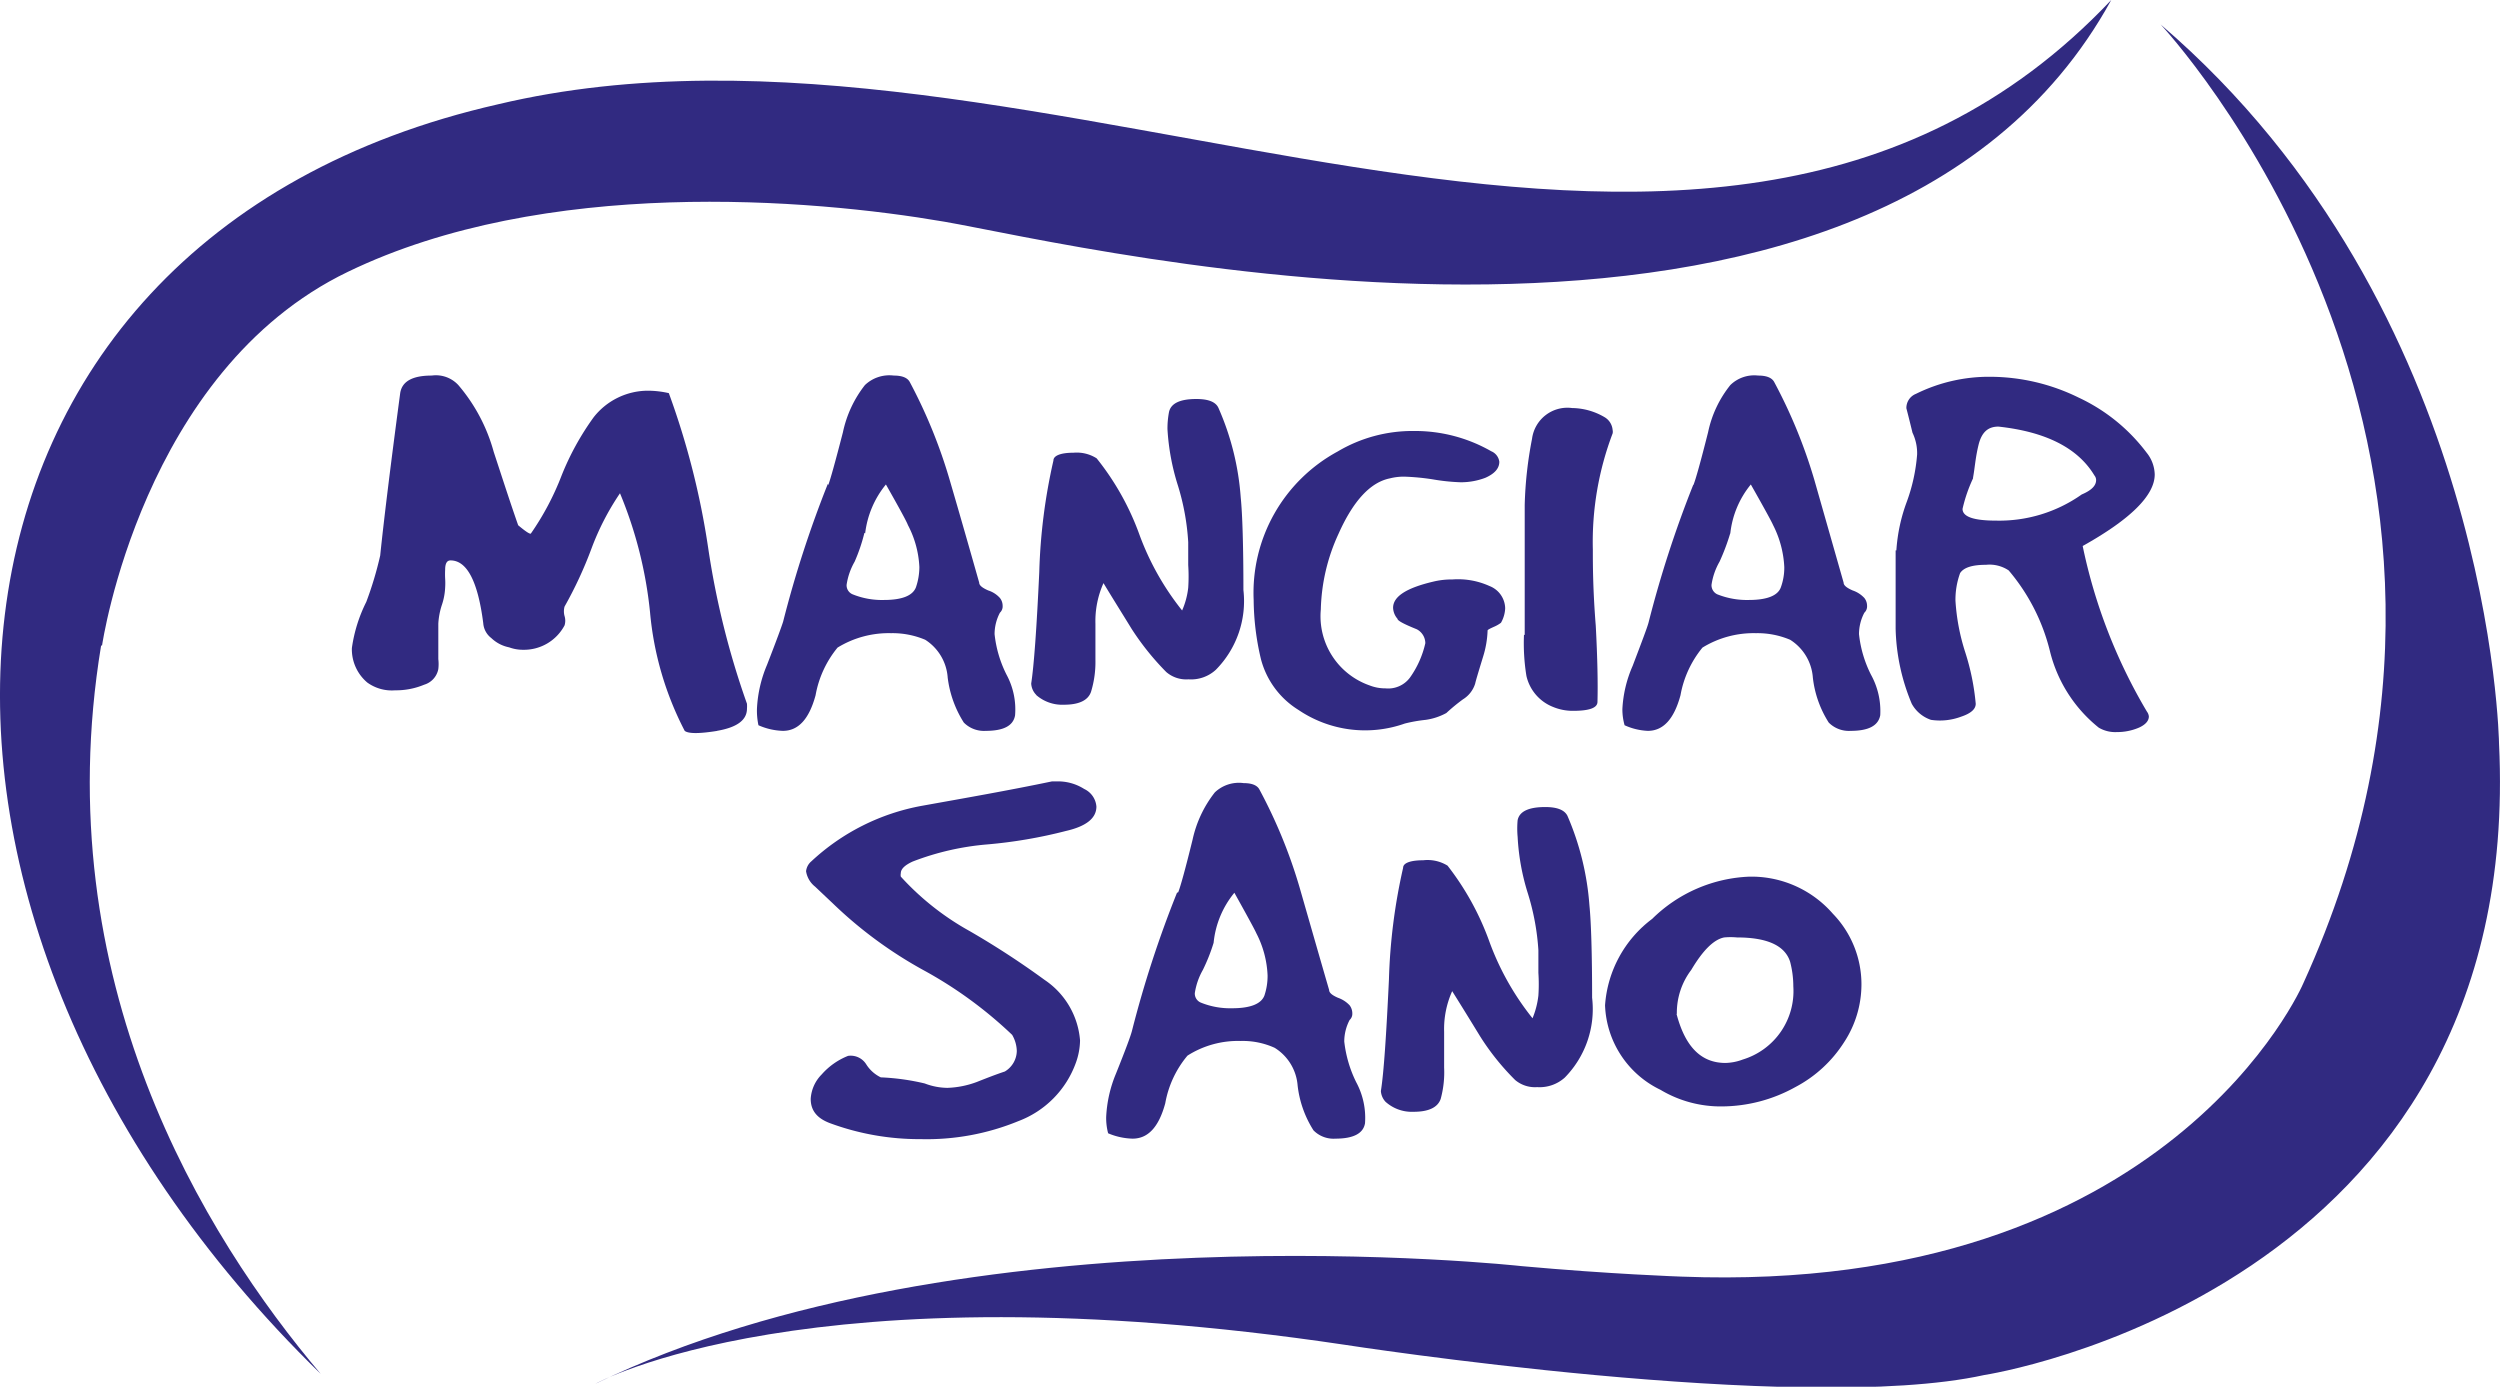
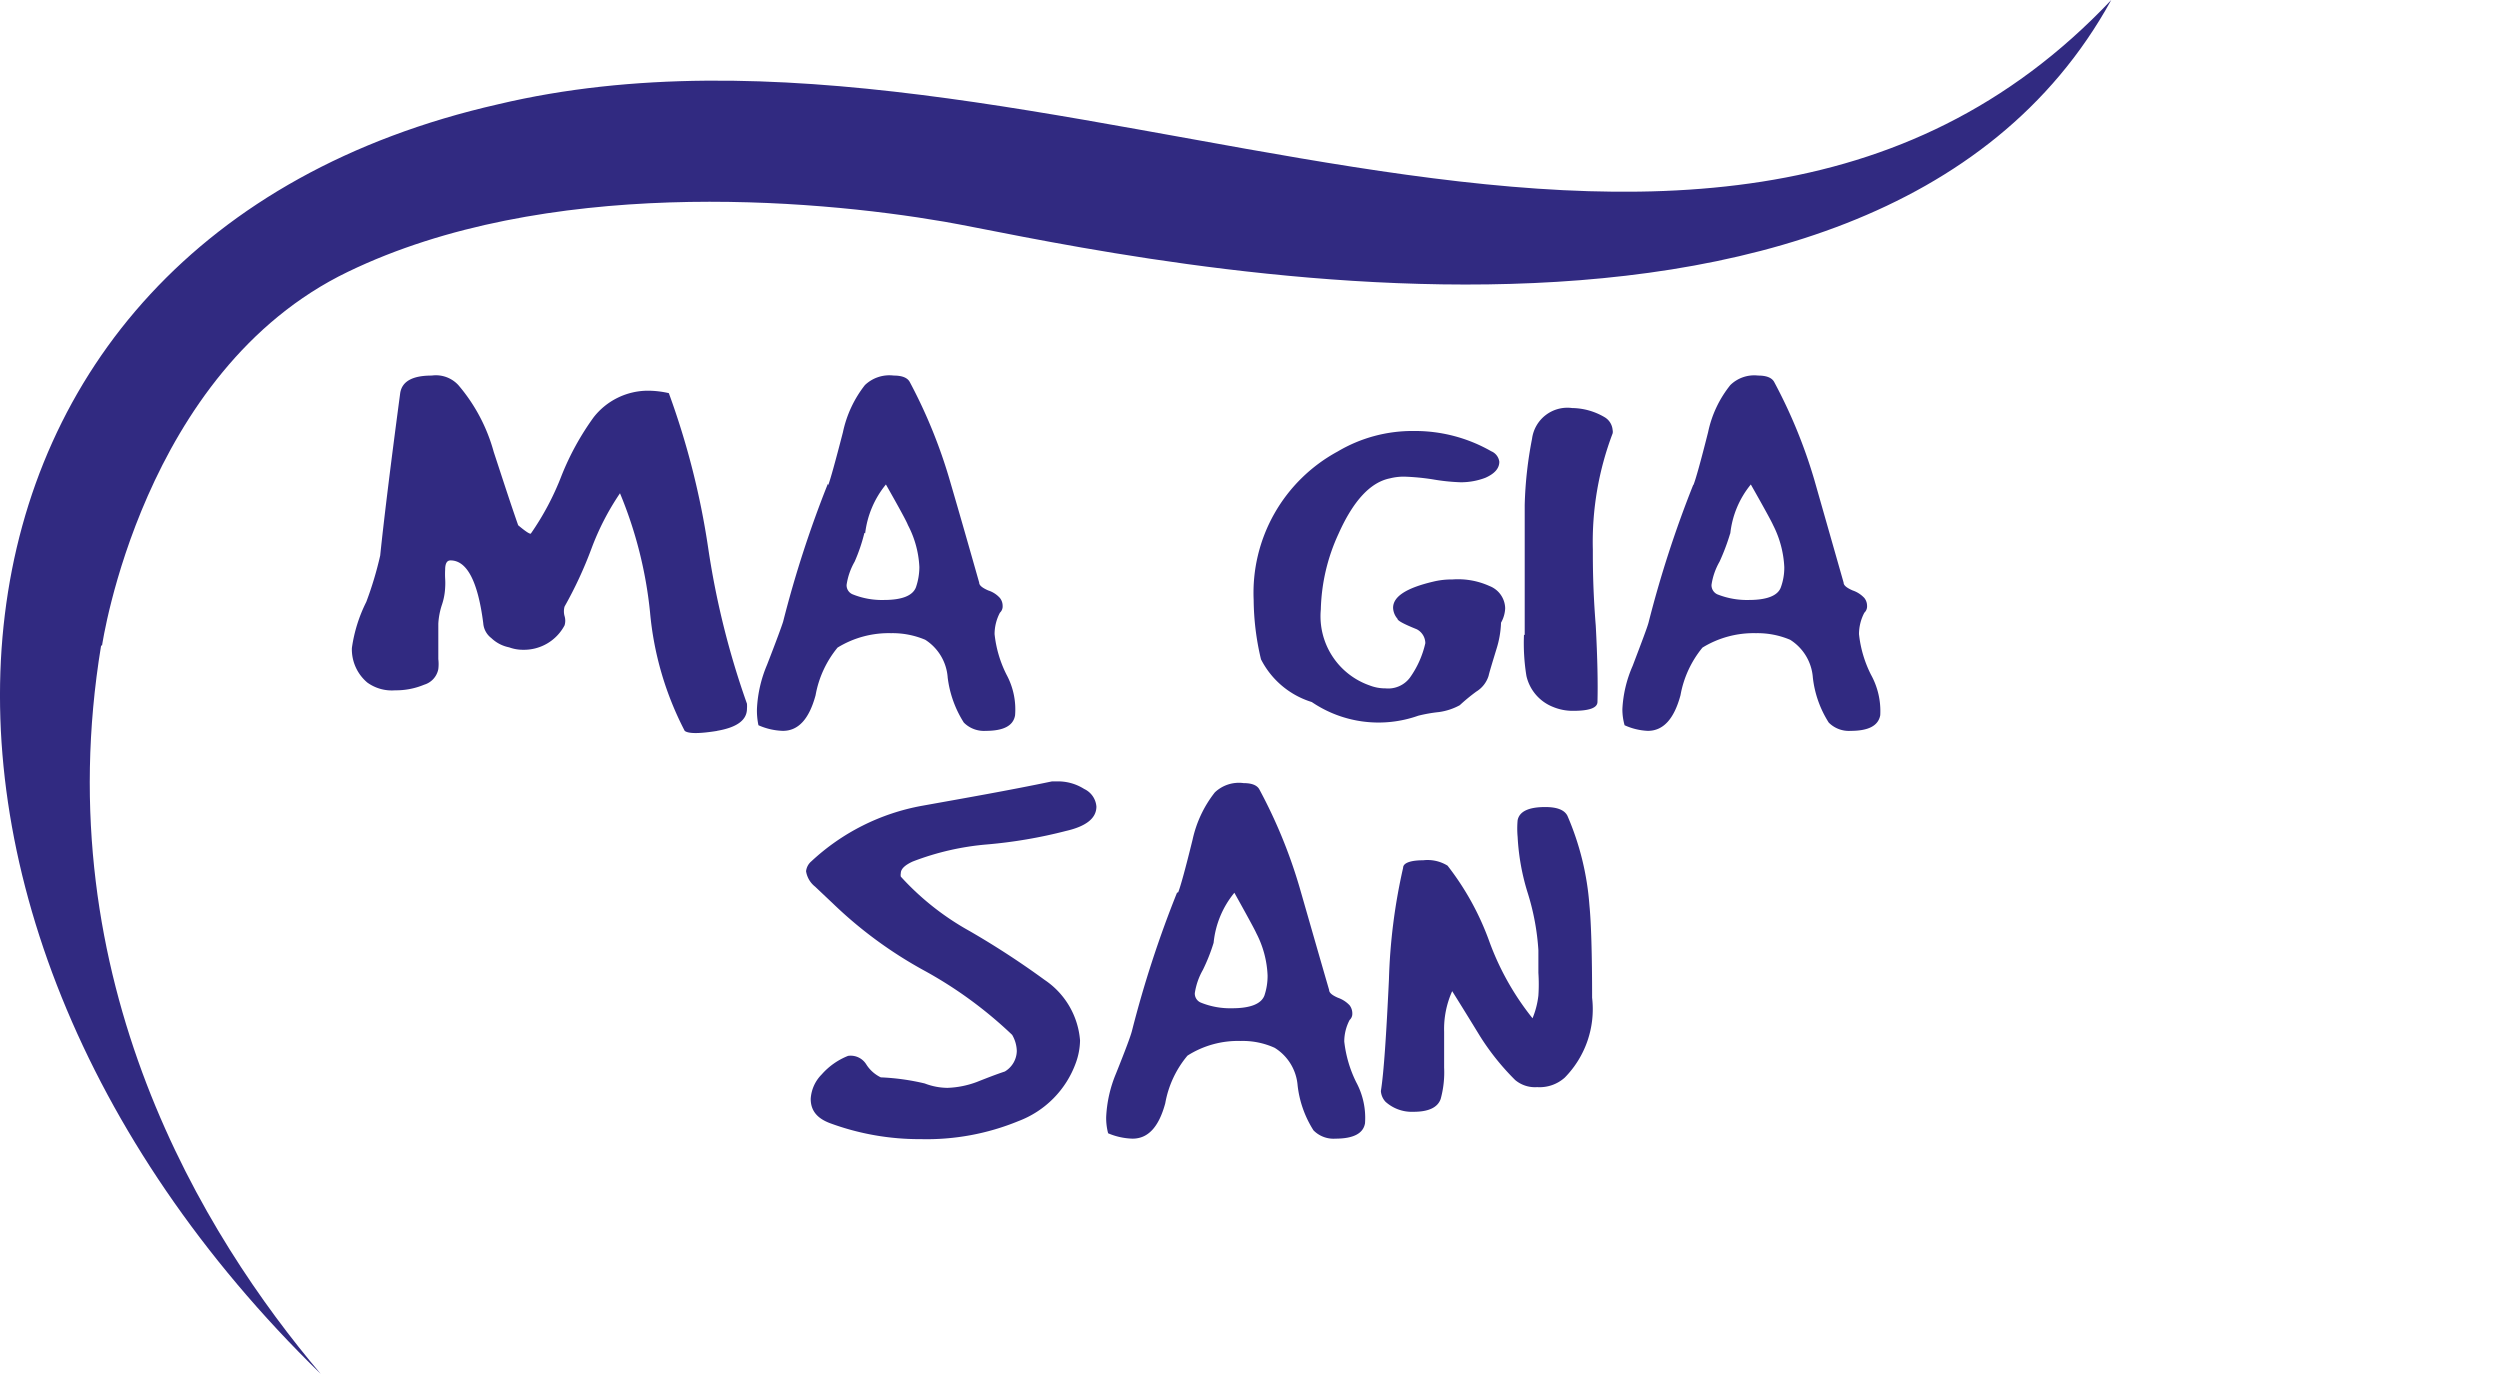
<svg xmlns="http://www.w3.org/2000/svg" width="102.38" height="56.79" viewBox="0 0 102.38 56.79">
  <defs>
    <style>.cls-1{fill:#312a81;}</style>
  </defs>
  <title>Risorsa 4</title>
  <g id="Livello_2" data-name="Livello 2">
    <g id="Livello_1-2" data-name="Livello 1">
      <path class="cls-1" d="M4.18,26.43s1.64-11.24,10.07-15.3c8.05-3.89,18.91-3,24.43-2.05S76.58,18,86.46,0C69.62,17.81,42.58-1,20.4,4.27c-24.51,5.57-26.94,32.82-7.26,52-4.78-5.64-11.26-16.12-9-29.83" />
-       <path class="cls-1" d="M88.48,1s16,17,5.84,39.28c0,0-5.46,12.77-25.46,12,0,0-2.92-.1-6.55-.43,0,0-22.81-2.52-37.93,4.82,0,0,8.74-4.87,30.68-1.6,0,0,18.66,2.9,26.2,1.24,0,0,22.17-3.37,21.08-25.86,0,0-.24-17.77-13.86-29.45" />
      <path class="cls-1" d="M29.38,29.93c-.74.12-1.19.12-1.34,0a13.05,13.05,0,0,1-1.42-4.86,17.17,17.17,0,0,0-1.23-4.87,10.62,10.62,0,0,0-1.17,2.27,16.62,16.62,0,0,1-1.1,2.37.73.73,0,0,0,0,.39.65.65,0,0,1,0,.38,1.88,1.88,0,0,1-1.69,1,1.65,1.65,0,0,1-.58-.1,1.47,1.47,0,0,1-.73-.38.84.84,0,0,1-.33-.61c-.22-1.72-.67-2.57-1.34-2.57-.15,0-.22.13-.22.38a3.51,3.51,0,0,0,0,.37,2.79,2.79,0,0,1,0,.36,2.57,2.57,0,0,1-.14.73,3,3,0,0,0-.14.75c0,.15,0,.39,0,.73s0,.57,0,.72a1.76,1.76,0,0,1,0,.41.83.83,0,0,1-.58.64,3,3,0,0,1-1.19.23,1.71,1.71,0,0,1-1.14-.32,1.78,1.78,0,0,1-.63-1.41A6.09,6.09,0,0,1,15,24.65a14.51,14.51,0,0,0,.57-1.9q.23-2.23.82-6.66c.08-.48.51-.71,1.29-.71a1.25,1.25,0,0,1,1.09.39,7.09,7.09,0,0,1,1.45,2.74c.33,1,.65,2,1,3,.31.26.48.37.52.34A11.15,11.15,0,0,0,23,19.47a11,11,0,0,1,1.31-2.38A2.83,2.83,0,0,1,26.54,16a3.9,3.9,0,0,1,.85.1A32.15,32.15,0,0,1,29,22.43a33.85,33.85,0,0,0,1.59,6.39,1.5,1.5,0,0,1,0,.2c0,.47-.41.77-1.23.91" />
      <path class="cls-1" d="M33.92,19.86q.13-.34.6-2.16a4.69,4.69,0,0,1,.9-1.93,1.45,1.45,0,0,1,1.18-.39q.52,0,.66.27a21.07,21.07,0,0,1,1.63,4c.41,1.4.81,2.8,1.21,4.21,0,.11.12.21.37.32a1.09,1.09,0,0,1,.48.31.52.52,0,0,1,.11.32.35.35,0,0,1-.11.28,1.88,1.88,0,0,0-.22.88,4.8,4.8,0,0,0,.49,1.66,3,3,0,0,1,.35,1.66c-.07.43-.47.64-1.2.64a1.16,1.16,0,0,1-.9-.34,4.44,4.44,0,0,1-.66-1.84,2,2,0,0,0-.92-1.55,3.43,3.43,0,0,0-1.4-.27,4,4,0,0,0-2.19.59,4.24,4.24,0,0,0-.9,1.95c-.27,1-.72,1.46-1.34,1.46a2.65,2.65,0,0,1-1-.23A2.84,2.84,0,0,1,31,29a5.23,5.23,0,0,1,.41-1.77c.39-1,.6-1.58.66-1.77a45.43,45.43,0,0,1,1.83-5.64m1.5,2A7.17,7.17,0,0,1,35,23a2.68,2.68,0,0,0-.33.95.4.4,0,0,0,.25.39,3.19,3.19,0,0,0,1.28.23c.75,0,1.18-.18,1.31-.52a2.58,2.58,0,0,0,.14-.83,4.1,4.1,0,0,0-.47-1.72c-.05-.14-.35-.69-.9-1.66a3.88,3.88,0,0,0-.85,2" />
-       <path class="cls-1" d="M42.45,28.47a.71.71,0,0,1-.22-.48q.17-1.11.33-4.56a23.42,23.42,0,0,1,.58-4.57c0-.21.32-.32.82-.32a1.52,1.52,0,0,1,.95.23,10.89,10.89,0,0,1,1.75,3.12A11.07,11.07,0,0,0,48.41,25a3.19,3.19,0,0,0,.25-.93,7.14,7.14,0,0,0,0-.93c0-.52,0-.83,0-.94a9.78,9.78,0,0,0-.42-2.31,9.39,9.39,0,0,1-.43-2.32,3.66,3.66,0,0,1,.06-.68c.07-.37.45-.55,1.12-.55.5,0,.8.12.91.37a11,11,0,0,1,.91,3.66c.07.69.11,2,.11,3.79a4,4,0,0,1-1.13,3.27,1.5,1.5,0,0,1-1.12.39,1.25,1.25,0,0,1-.91-.3,10.91,10.91,0,0,1-1.42-1.77c-.38-.62-.77-1.24-1.15-1.87a3.81,3.81,0,0,0-.33,1.66c0,.17,0,.42,0,.74s0,.57,0,.74a4.19,4.19,0,0,1-.18,1.31c-.12.35-.49.53-1.11.53a1.62,1.62,0,0,1-1.15-.41" />
-       <path class="cls-1" d="M51.64,27a10.75,10.75,0,0,1-.3-2.43,6.58,6.58,0,0,1,3.44-6.08,6,6,0,0,1,3.12-.84,6.28,6.28,0,0,1,3.17.83.54.54,0,0,1,.33.43c0,.27-.19.49-.58.66a2.82,2.82,0,0,1-1,.18,8.23,8.23,0,0,1-1.15-.12,9.44,9.44,0,0,0-1.15-.11,2.3,2.3,0,0,0-.6.07c-.8.16-1.5.92-2.1,2.26a7.81,7.81,0,0,0-.73,3.11,3,3,0,0,0,2,3.11,1.75,1.75,0,0,0,.65.12,1.11,1.11,0,0,0,1-.44,3.91,3.91,0,0,0,.63-1.41.65.65,0,0,0-.35-.57c-.52-.21-.79-.35-.79-.43a.72.72,0,0,1-.18-.45c0-.46.54-.81,1.64-1.07a3.18,3.18,0,0,1,.79-.09A3.12,3.12,0,0,1,61,24a1,1,0,0,1,.64.91,1.3,1.3,0,0,1-.17.59s-.09.08-.27.16-.28.13-.28.16a4,4,0,0,1-.19,1.09c-.18.59-.29.95-.32,1.09a1.16,1.16,0,0,1-.5.64,7.6,7.6,0,0,0-.68.56,2.48,2.48,0,0,1-.85.28,6.07,6.07,0,0,0-.85.15,4.87,4.87,0,0,1-4.36-.56A3.48,3.48,0,0,1,51.64,27" />
+       <path class="cls-1" d="M51.64,27a10.75,10.75,0,0,1-.3-2.43,6.58,6.58,0,0,1,3.44-6.08,6,6,0,0,1,3.12-.84,6.28,6.28,0,0,1,3.17.83.54.54,0,0,1,.33.43c0,.27-.19.49-.58.66a2.82,2.82,0,0,1-1,.18,8.23,8.23,0,0,1-1.15-.12,9.44,9.44,0,0,0-1.15-.11,2.3,2.3,0,0,0-.6.07c-.8.16-1.5.92-2.1,2.26a7.81,7.81,0,0,0-.73,3.11,3,3,0,0,0,2,3.11,1.75,1.75,0,0,0,.65.12,1.11,1.11,0,0,0,1-.44,3.91,3.91,0,0,0,.63-1.41.65.65,0,0,0-.35-.57c-.52-.21-.79-.35-.79-.43a.72.72,0,0,1-.18-.45c0-.46.54-.81,1.64-1.07a3.18,3.18,0,0,1,.79-.09A3.12,3.12,0,0,1,61,24a1,1,0,0,1,.64.91,1.3,1.3,0,0,1-.17.59a4,4,0,0,1-.19,1.09c-.18.59-.29.95-.32,1.09a1.16,1.16,0,0,1-.5.64,7.6,7.6,0,0,0-.68.56,2.48,2.48,0,0,1-.85.28,6.07,6.07,0,0,0-.85.15,4.87,4.87,0,0,1-4.36-.56A3.48,3.48,0,0,1,51.64,27" />
      <path class="cls-1" d="M62.44,26c0-.11,0-1,0-2.66,0-1.06,0-1.95,0-2.66a16.16,16.16,0,0,1,.3-2.71,1.46,1.46,0,0,1,1.64-1.26,2.68,2.68,0,0,1,1.34.38.67.67,0,0,1,.32.52.32.32,0,0,1,0,.14,12.52,12.52,0,0,0-.81,4.75c0,.59,0,1.63.12,3.13.07,1.32.09,2.36.07,3.11,0,.25-.33.37-1,.37a2.1,2.1,0,0,1-.82-.16,1.79,1.79,0,0,1-1.09-1.27,8.34,8.34,0,0,1-.1-1.68" />
      <path class="cls-1" d="M69.35,19.86q.14-.34.6-2.16a4.57,4.57,0,0,1,.91-1.93A1.4,1.4,0,0,1,72,15.38q.52,0,.66.27a21,21,0,0,1,1.64,4l1.2,4.21c0,.11.12.21.37.32a1.16,1.16,0,0,1,.48.31.52.52,0,0,1,.11.32.35.35,0,0,1-.11.28,1.88,1.88,0,0,0-.22.88,4.8,4.8,0,0,0,.49,1.66A3.08,3.08,0,0,1,77,29.29c-.08.43-.48.64-1.21.64a1.16,1.16,0,0,1-.9-.34,4.32,4.32,0,0,1-.65-1.84,2,2,0,0,0-.93-1.55,3.43,3.43,0,0,0-1.4-.27,4,4,0,0,0-2.19.59,4.24,4.24,0,0,0-.9,1.95c-.27,1-.72,1.46-1.34,1.46a2.56,2.56,0,0,1-.95-.23,2.39,2.39,0,0,1-.09-.66,5,5,0,0,1,.42-1.77c.38-1,.6-1.58.65-1.77a45.43,45.43,0,0,1,1.83-5.64m1.51,2A8.86,8.86,0,0,1,70.42,23a2.68,2.68,0,0,0-.33.95.41.41,0,0,0,.24.39,3.27,3.27,0,0,0,1.29.23c.75,0,1.19-.18,1.31-.52a2.34,2.34,0,0,0,.14-.83,4.22,4.22,0,0,0-.46-1.72c-.06-.14-.36-.69-.91-1.66a3.81,3.81,0,0,0-.84,2" />
-       <path class="cls-1" d="M77.66,22.54a7,7,0,0,1,.43-2,7.23,7.23,0,0,0,.42-1.93,1.94,1.94,0,0,0-.19-.89c-.16-.66-.25-1-.25-1a.62.62,0,0,1,.39-.59,6.74,6.74,0,0,1,3.05-.7,8.24,8.24,0,0,1,3.61.85,7.39,7.39,0,0,1,2.79,2.26,1.47,1.47,0,0,1,.33.89c0,.86-1,1.84-2.95,2.93a22,22,0,0,0,2.63,6.78.4.4,0,0,1,.08.2c0,.18-.14.34-.41.46a2.26,2.26,0,0,1-.9.18,1.33,1.33,0,0,1-.74-.18,5.77,5.77,0,0,1-2-3.13,8.08,8.08,0,0,0-1.69-3.31,1.41,1.41,0,0,0-.93-.23c-.56,0-.91.11-1.06.34a3.19,3.19,0,0,0-.19,1.13,8.56,8.56,0,0,0,.4,2.11,9.71,9.71,0,0,1,.43,2.11c0,.21-.18.39-.6.53a2.48,2.48,0,0,1-1.23.13,1.41,1.41,0,0,1-.79-.66,8.4,8.4,0,0,1-.66-3.07V22.54m3.17-2.95a6.13,6.13,0,0,0-.43,1.25c0,.32.45.48,1.36.48a5.85,5.85,0,0,0,3.52-1.07c.4-.17.59-.36.59-.59a.3.3,0,0,0-.07-.19c-.68-1.13-2-1.79-3.93-2-.42,0-.69.22-.82.77s-.14.88-.22,1.32" />
      <path class="cls-1" d="M34.11,37l-.73-.69a1,1,0,0,1-.37-.63.62.62,0,0,1,.22-.41A9,9,0,0,1,37.75,33c1.78-.32,3.56-.63,5.33-1l.32,0a2,2,0,0,1,1,.31.87.87,0,0,1,.5.72c0,.48-.42.81-1.25,1a19.62,19.62,0,0,1-3.21.55,11,11,0,0,0-3.06.7c-.33.15-.49.31-.49.48a.34.34,0,0,0,0,.14,11.05,11.05,0,0,0,2.82,2.23,34.26,34.26,0,0,1,3.07,2,3.29,3.29,0,0,1,1.45,2.48,2.8,2.8,0,0,1-.17.91,4,4,0,0,1-2.35,2.39,9.89,9.89,0,0,1-4,.74A10.56,10.56,0,0,1,34,46c-.54-.2-.8-.52-.8-1a1.55,1.55,0,0,1,.45-1,2.83,2.83,0,0,1,1.08-.76.75.75,0,0,1,.74.34,1.45,1.45,0,0,0,.6.54,9.44,9.44,0,0,1,1.8.25,2.65,2.65,0,0,0,.93.18A3.78,3.78,0,0,0,40,44.31c.38-.15.76-.3,1.15-.43a1,1,0,0,0,.49-.84,1.38,1.38,0,0,0-.19-.66,17.19,17.19,0,0,0-3.65-2.66A17.4,17.4,0,0,1,34.11,37" />
      <path class="cls-1" d="M48.25,36.54c.09-.22.29-.94.59-2.16a4.76,4.76,0,0,1,.91-1.93,1.43,1.43,0,0,1,1.18-.38c.34,0,.56.09.65.27a20.77,20.77,0,0,1,1.64,4c.4,1.39.8,2.79,1.21,4.2,0,.11.11.21.36.32a1.19,1.19,0,0,1,.48.31.55.55,0,0,1,.11.33.34.34,0,0,1-.11.27,1.91,1.91,0,0,0-.22.88,5,5,0,0,0,.49,1.67A3.07,3.07,0,0,1,55.9,46c-.07.42-.48.63-1.21.63a1.15,1.15,0,0,1-.9-.34,4.32,4.32,0,0,1-.65-1.84,2,2,0,0,0-.94-1.54,3.16,3.16,0,0,0-1.39-.28,3.85,3.85,0,0,0-2.18.6,4.16,4.16,0,0,0-.91,1.95c-.27,1-.72,1.45-1.34,1.45a2.73,2.73,0,0,1-1-.22,2.48,2.48,0,0,1-.08-.66,5.23,5.23,0,0,1,.4-1.78q.59-1.47.66-1.77a44.87,44.87,0,0,1,1.84-5.64m1.5,2.05a7.52,7.52,0,0,1-.44,1.11,2.75,2.75,0,0,0-.33.95.4.4,0,0,0,.25.39,3.19,3.19,0,0,0,1.28.23c.75,0,1.19-.18,1.32-.52a2.51,2.51,0,0,0,.13-.82,4.11,4.11,0,0,0-.46-1.73c-.06-.14-.36-.69-.9-1.66a3.81,3.81,0,0,0-.85,2.05" />
      <path class="cls-1" d="M56.77,45.15a.71.71,0,0,1-.22-.47c.12-.75.22-2.27.33-4.57a23.53,23.53,0,0,1,.58-4.57c0-.21.33-.31.82-.31a1.56,1.56,0,0,1,1,.22A11.24,11.24,0,0,1,61,38.58a11.11,11.11,0,0,0,1.76,3.12,3.43,3.43,0,0,0,.24-.93,7.12,7.12,0,0,0,0-.93c0-.52,0-.83,0-.93a9.9,9.9,0,0,0-.43-2.32,9.27,9.27,0,0,1-.42-2.32,3.69,3.69,0,0,1,0-.68c.07-.36.45-.54,1.13-.54.49,0,.79.12.91.36a11.29,11.29,0,0,1,.9,3.66c.07.7.11,2,.11,3.79a4,4,0,0,1-1.12,3.27,1.54,1.54,0,0,1-1.13.39,1.26,1.26,0,0,1-.9-.29,10.13,10.13,0,0,1-1.43-1.78c-.38-.62-.76-1.24-1.15-1.86a3.78,3.78,0,0,0-.33,1.66c0,.16,0,.41,0,.73s0,.57,0,.74A4.14,4.14,0,0,1,59,45c-.12.35-.49.53-1.11.53a1.61,1.61,0,0,1-1.15-.41" />
-       <path class="cls-1" d="M71.75,35.9a4.42,4.42,0,0,1,3.31,1.52,4.15,4.15,0,0,1,1.17,2.89,4.32,4.32,0,0,1-.71,2.37,5.27,5.27,0,0,1-2,1.84,6.24,6.24,0,0,1-3,.79A4.8,4.8,0,0,1,68,44.63a4,4,0,0,1-2.27-3.46,4.84,4.84,0,0,1,1.93-3.54,6,6,0,0,1,4-1.73m-3,5.63c.35,1.33,1,2,2,2a2.13,2.13,0,0,0,.71-.14,2.93,2.93,0,0,0,2.07-3,4,4,0,0,0-.13-1c-.22-.7-1-1-2.18-1a2.82,2.82,0,0,0-.52,0c-.42.08-.87.52-1.35,1.33a2.9,2.9,0,0,0-.59,1.79" />
    </g>
  </g>
</svg>